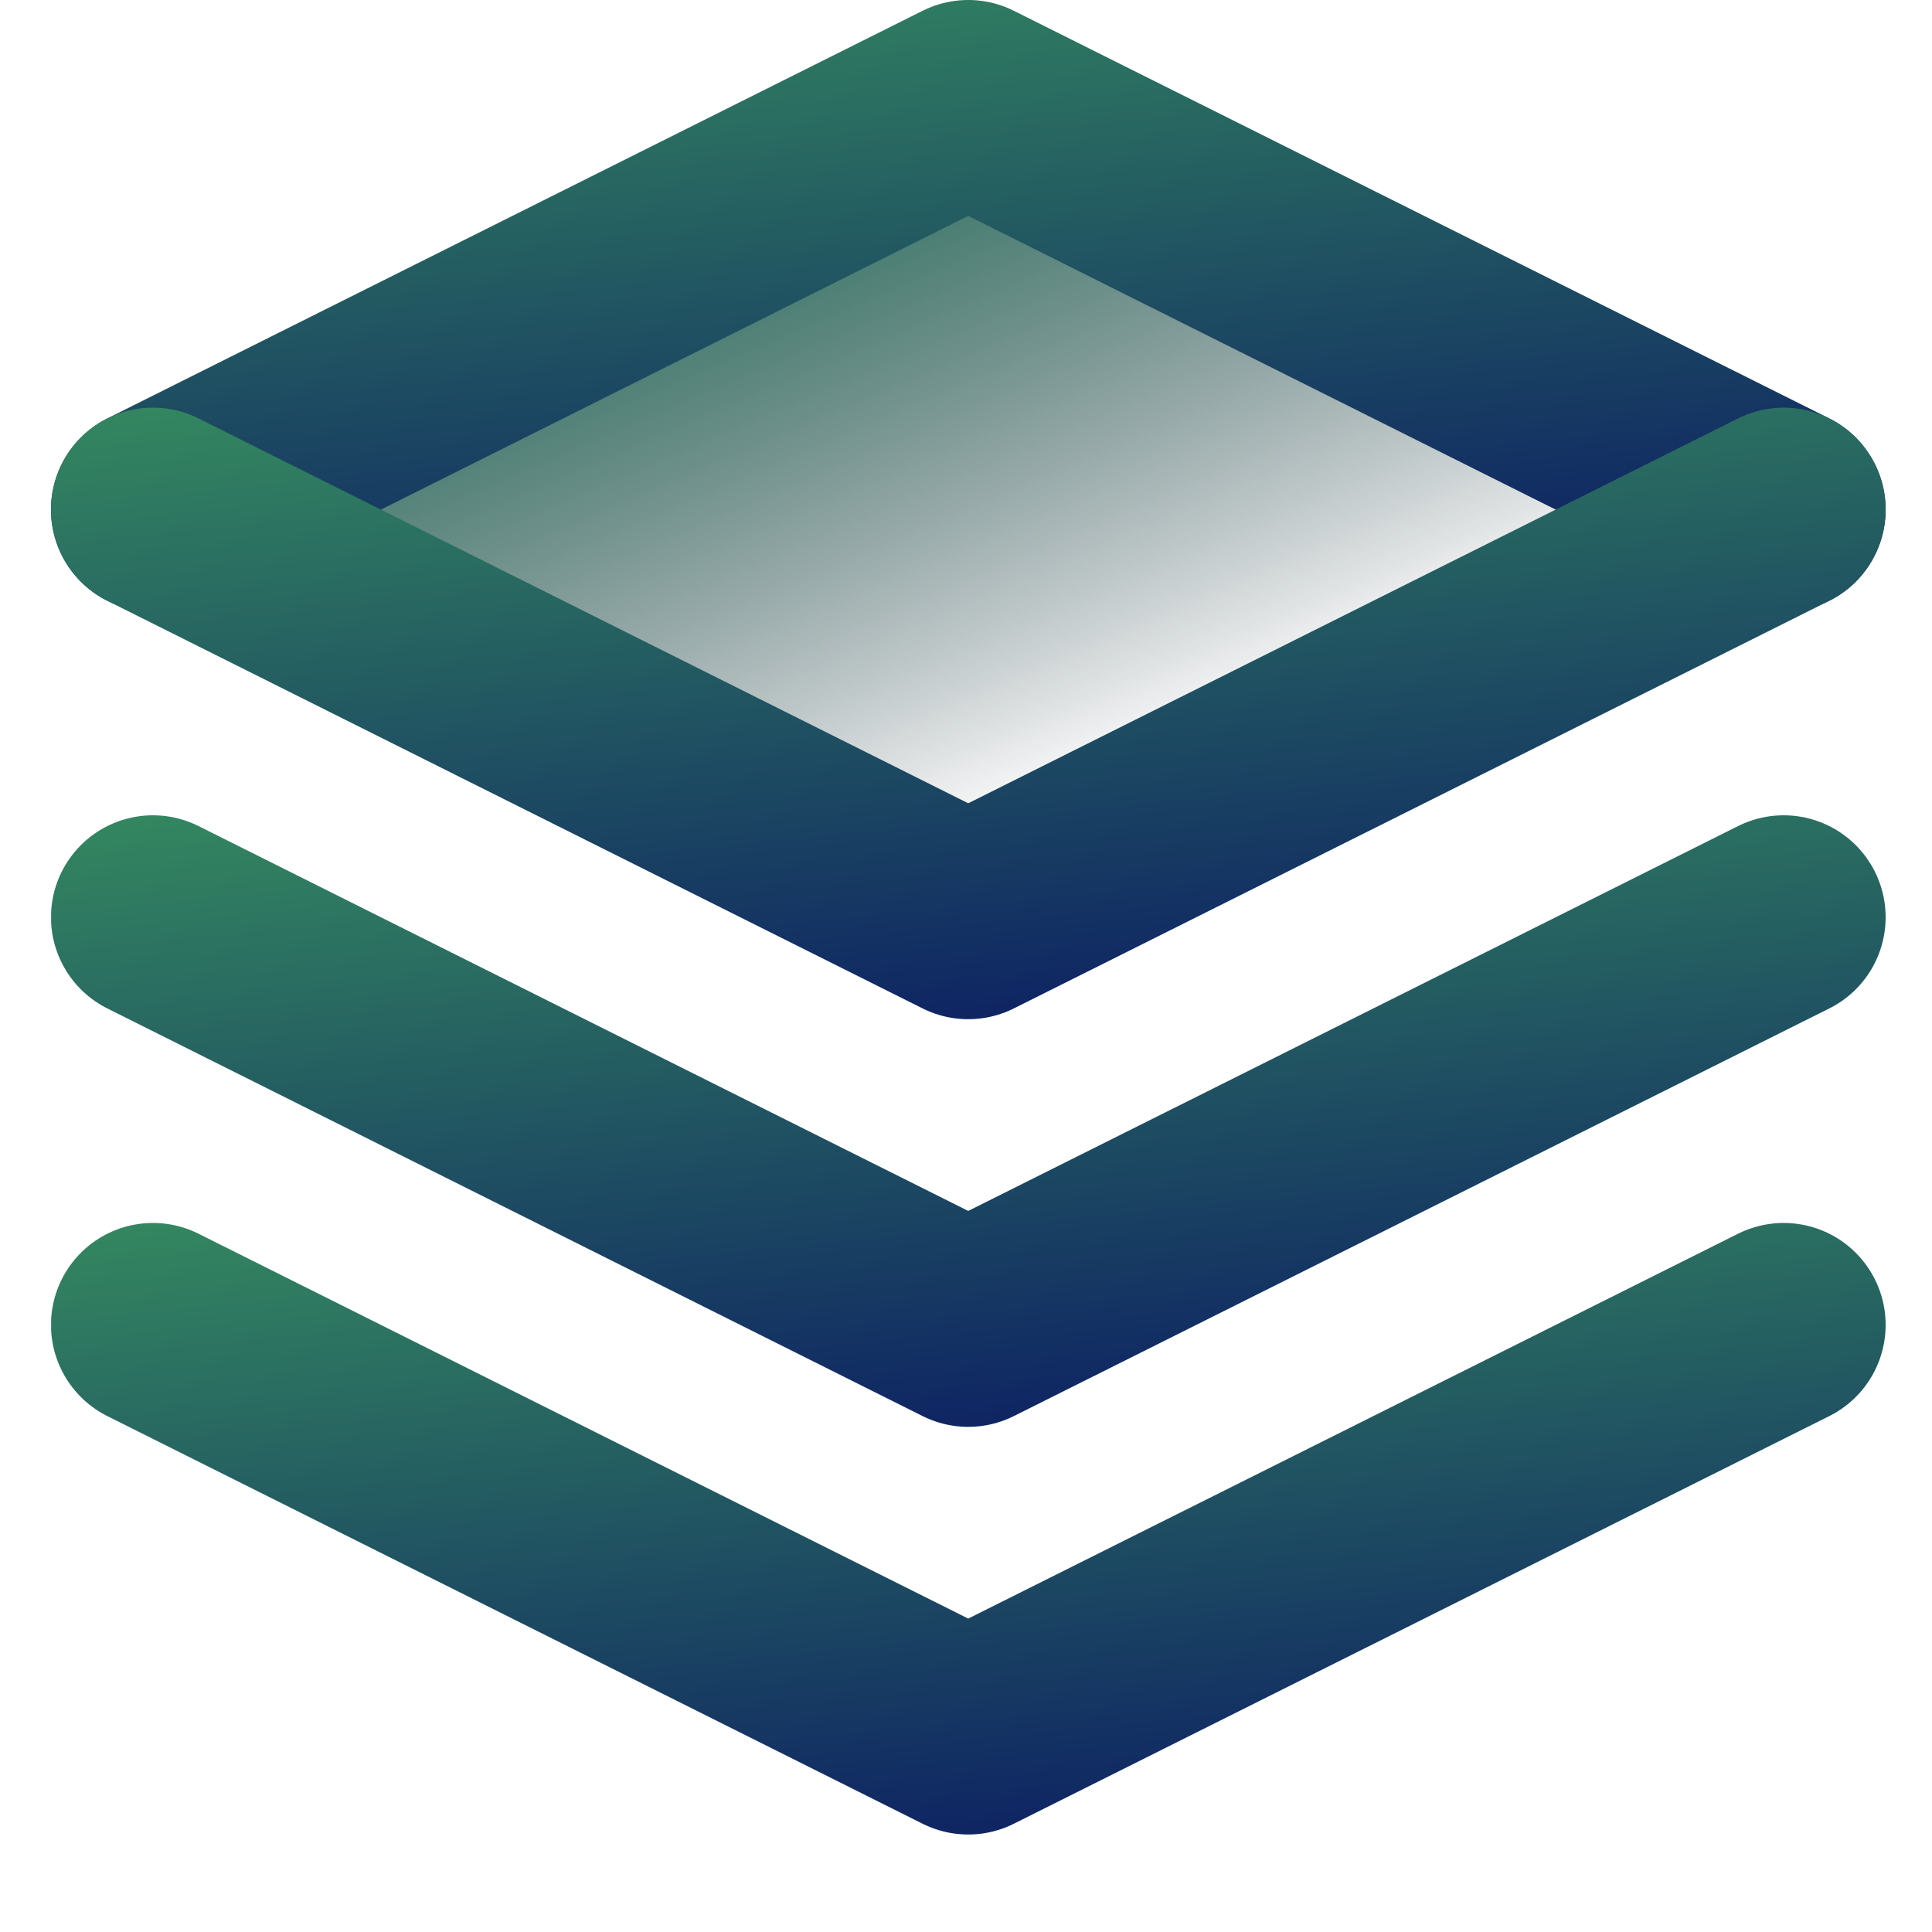
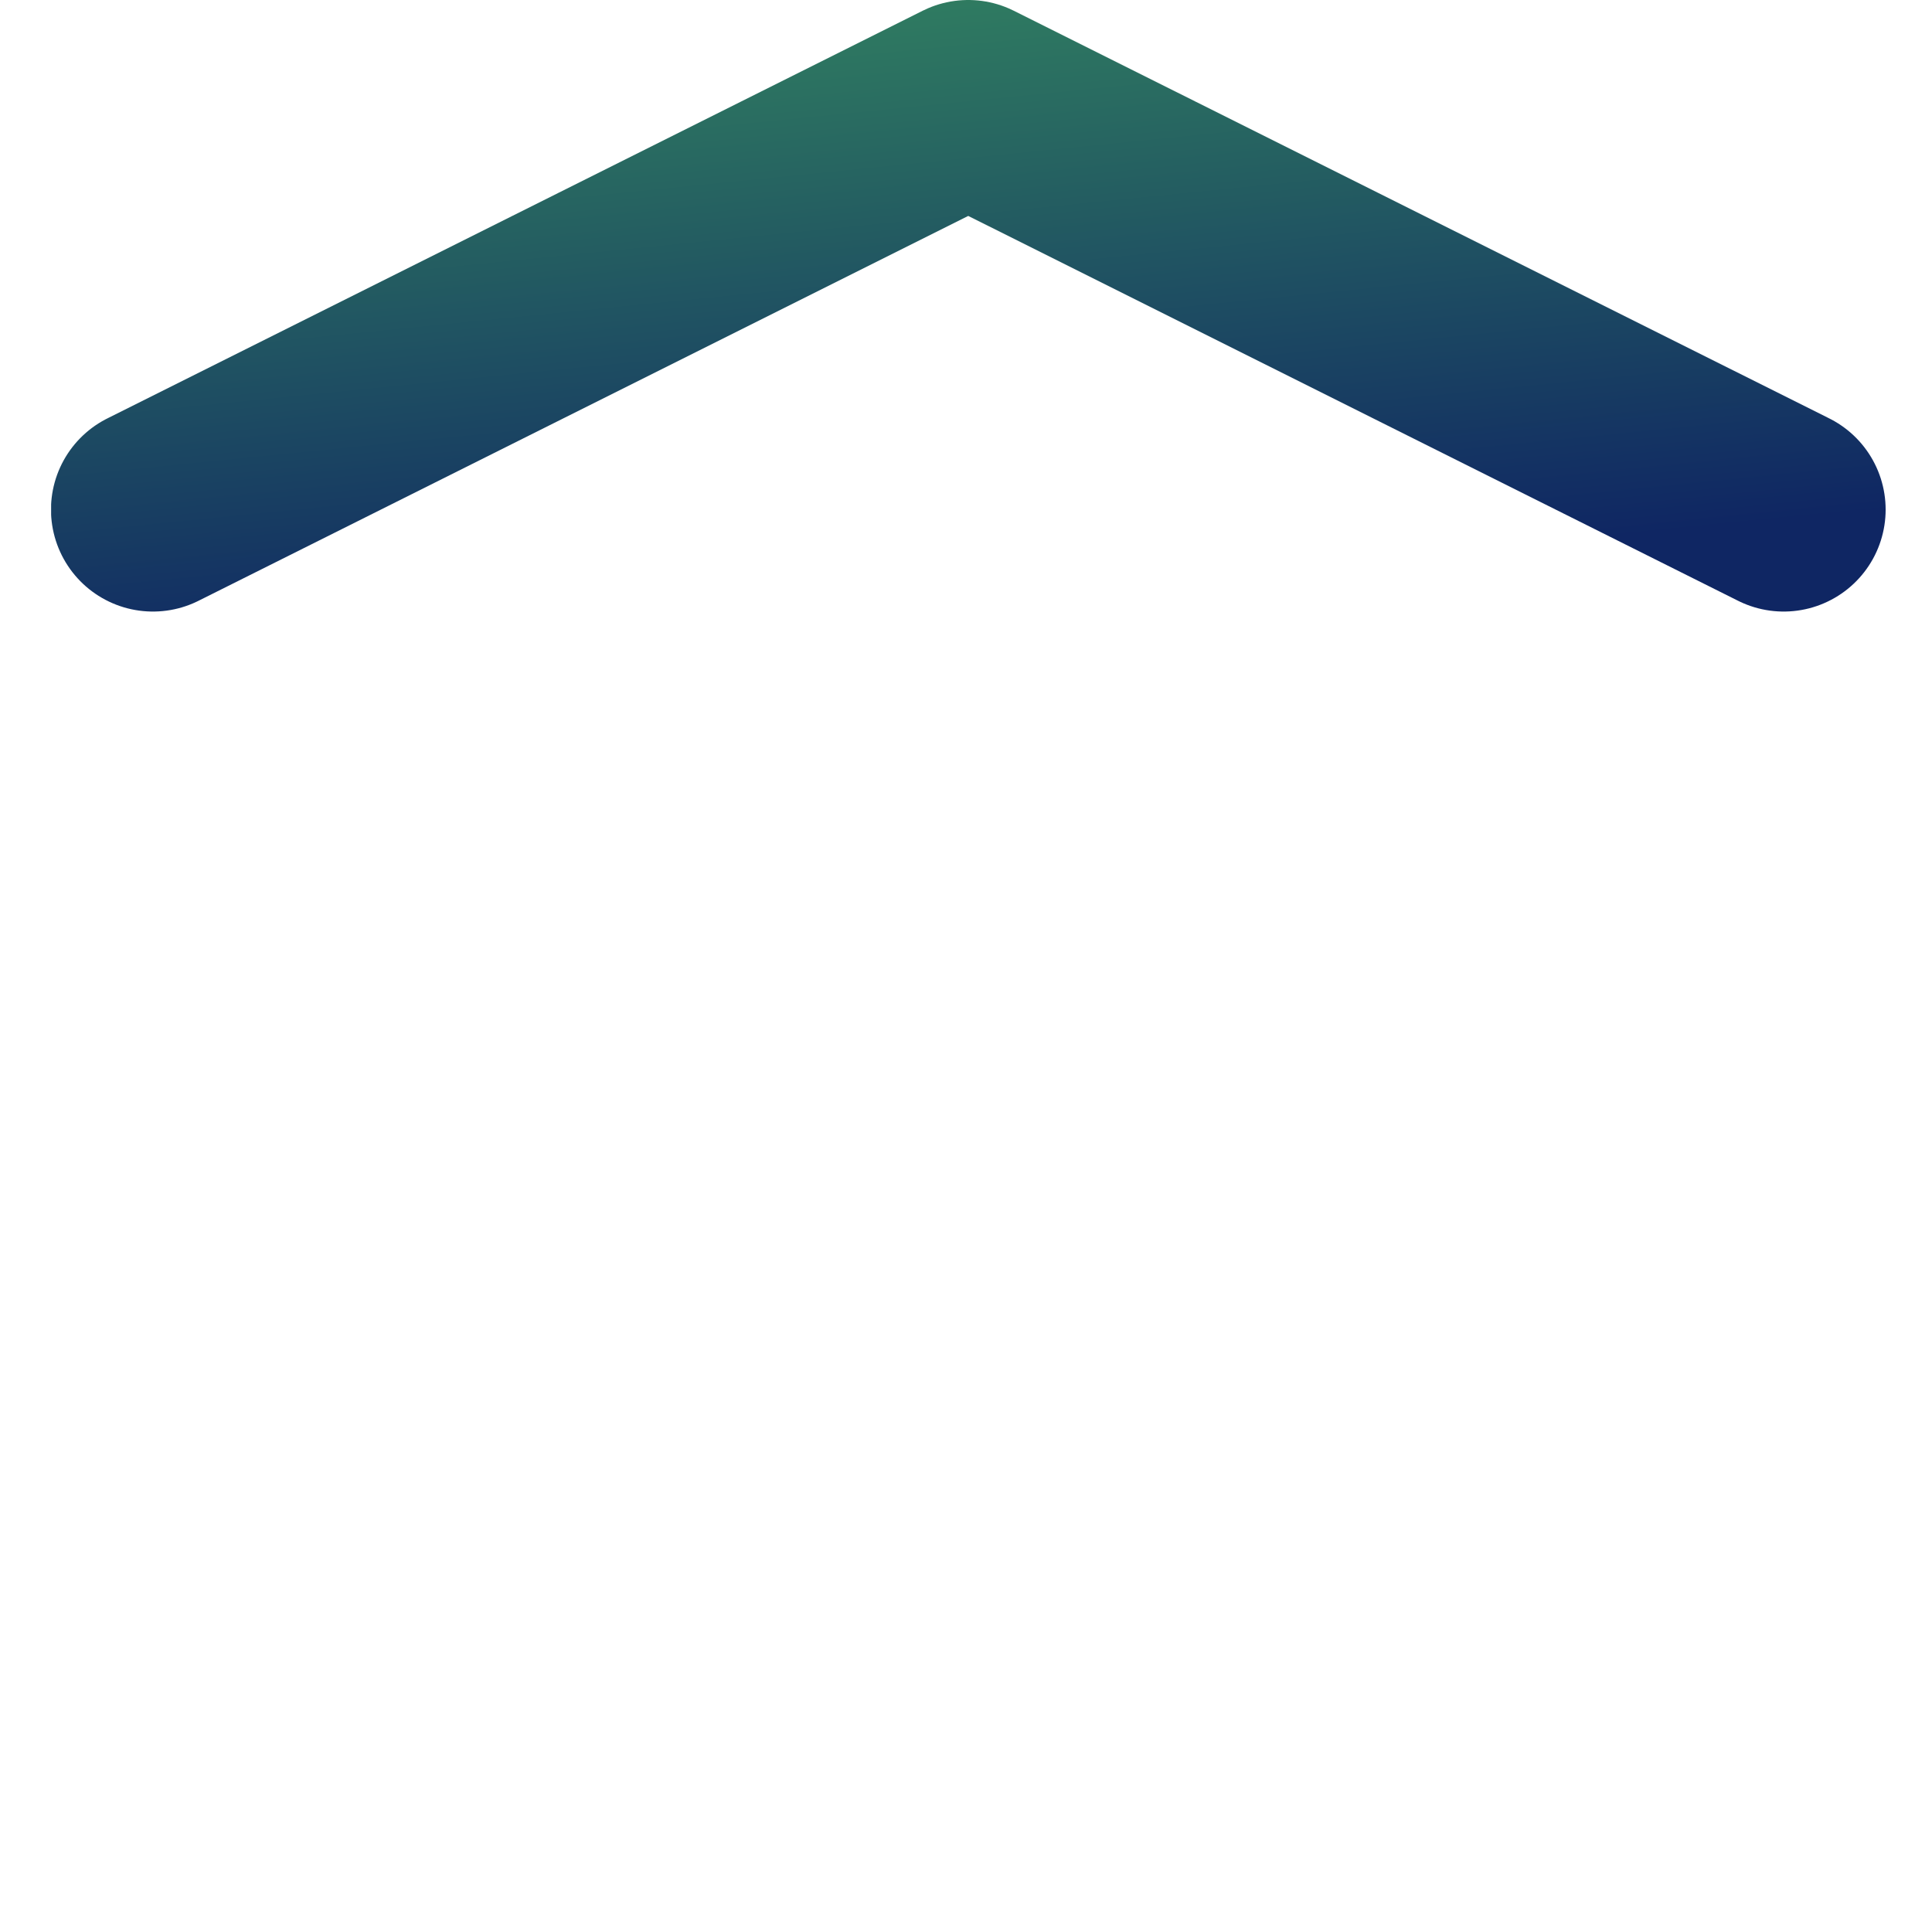
<svg xmlns="http://www.w3.org/2000/svg" width="13" height="13" viewBox="0 0 13 13" fill="none">
  <g clip-path="url(#clip0_320_9364)">
-     <path d="M6.516 0.551L11.453 3.637L7.133 6.106L1.578 3.637L6.516 0.551Z" fill="url(#paint0_linear_320_9364)" />
    <path d="M1.029 3.429L6.515 0.686L12.002 3.429" stroke="url(#paint1_linear_320_9364)" stroke-width="1.372" stroke-linecap="round" stroke-linejoin="round" />
-     <path d="M1.029 3.429L6.515 6.172L12.002 3.429" stroke="url(#paint2_linear_320_9364)" stroke-width="1.372" stroke-linecap="round" stroke-linejoin="round" />
-     <path d="M1.029 6.172L6.515 8.915L12.002 6.172" stroke="url(#paint3_linear_320_9364)" stroke-width="1.372" stroke-linecap="round" stroke-linejoin="round" />
-     <path d="M1.029 8.915L6.515 11.658L12.002 8.915" stroke="url(#paint4_linear_320_9364)" stroke-width="1.372" stroke-linecap="round" stroke-linejoin="round" />
  </g>
  <defs>
    <linearGradient id="paint0_linear_320_9364" x1="6.516" y1="0.551" x2="8.367" y2="4.871" gradientUnits="userSpaceOnUse">
      <stop stop-color="#2D7461" />
      <stop offset="1" stop-color="#021622" stop-opacity="0" />
    </linearGradient>
    <linearGradient id="paint1_linear_320_9364" x1="12.433" y1="3.46" x2="11.952" y2="-1.328" gradientUnits="userSpaceOnUse">
      <stop stop-color="#0F2663" />
      <stop offset="1" stop-color="#358B60" />
    </linearGradient>
    <linearGradient id="paint2_linear_320_9364" x1="12.433" y1="6.203" x2="11.952" y2="1.415" gradientUnits="userSpaceOnUse">
      <stop stop-color="#0F2663" />
      <stop offset="1" stop-color="#358B60" />
    </linearGradient>
    <linearGradient id="paint3_linear_320_9364" x1="12.433" y1="8.946" x2="11.952" y2="4.158" gradientUnits="userSpaceOnUse">
      <stop stop-color="#0F2663" />
      <stop offset="1" stop-color="#358B60" />
    </linearGradient>
    <linearGradient id="paint4_linear_320_9364" x1="12.433" y1="11.689" x2="11.952" y2="6.901" gradientUnits="userSpaceOnUse">
      <stop stop-color="#0F2663" />
      <stop offset="1" stop-color="#358B60" />
    </linearGradient>
    <clipPath id="clip0_320_9364">
      <rect width="12.344" height="12.344" fill="white" transform="translate(0.344)" />
    </clipPath>
  </defs>
</svg>